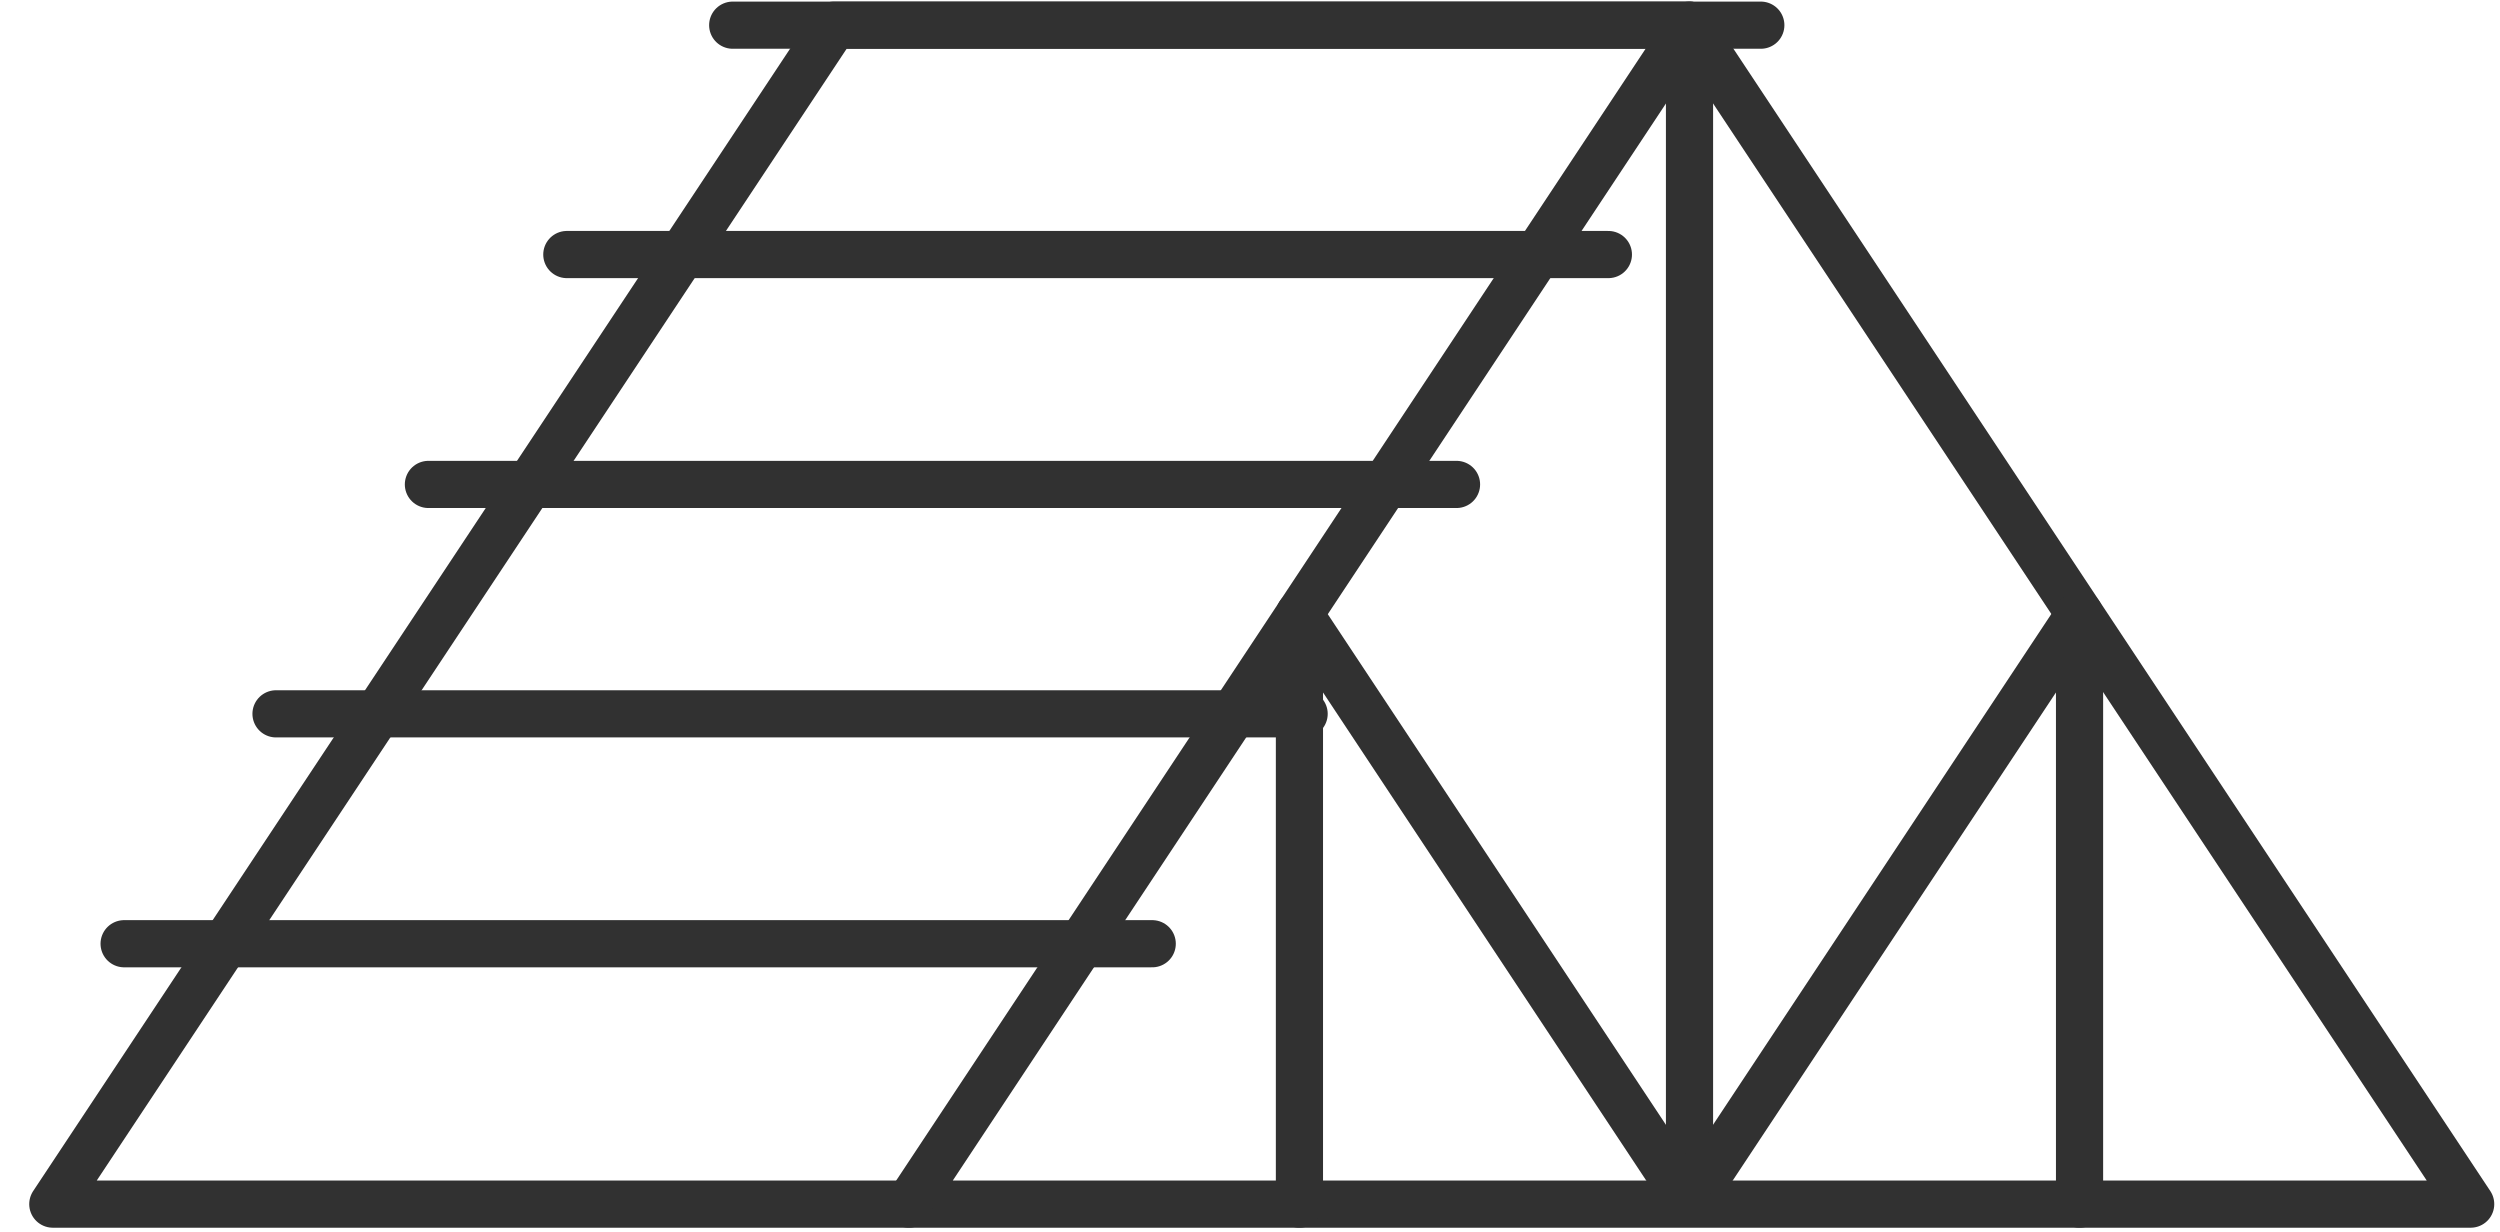
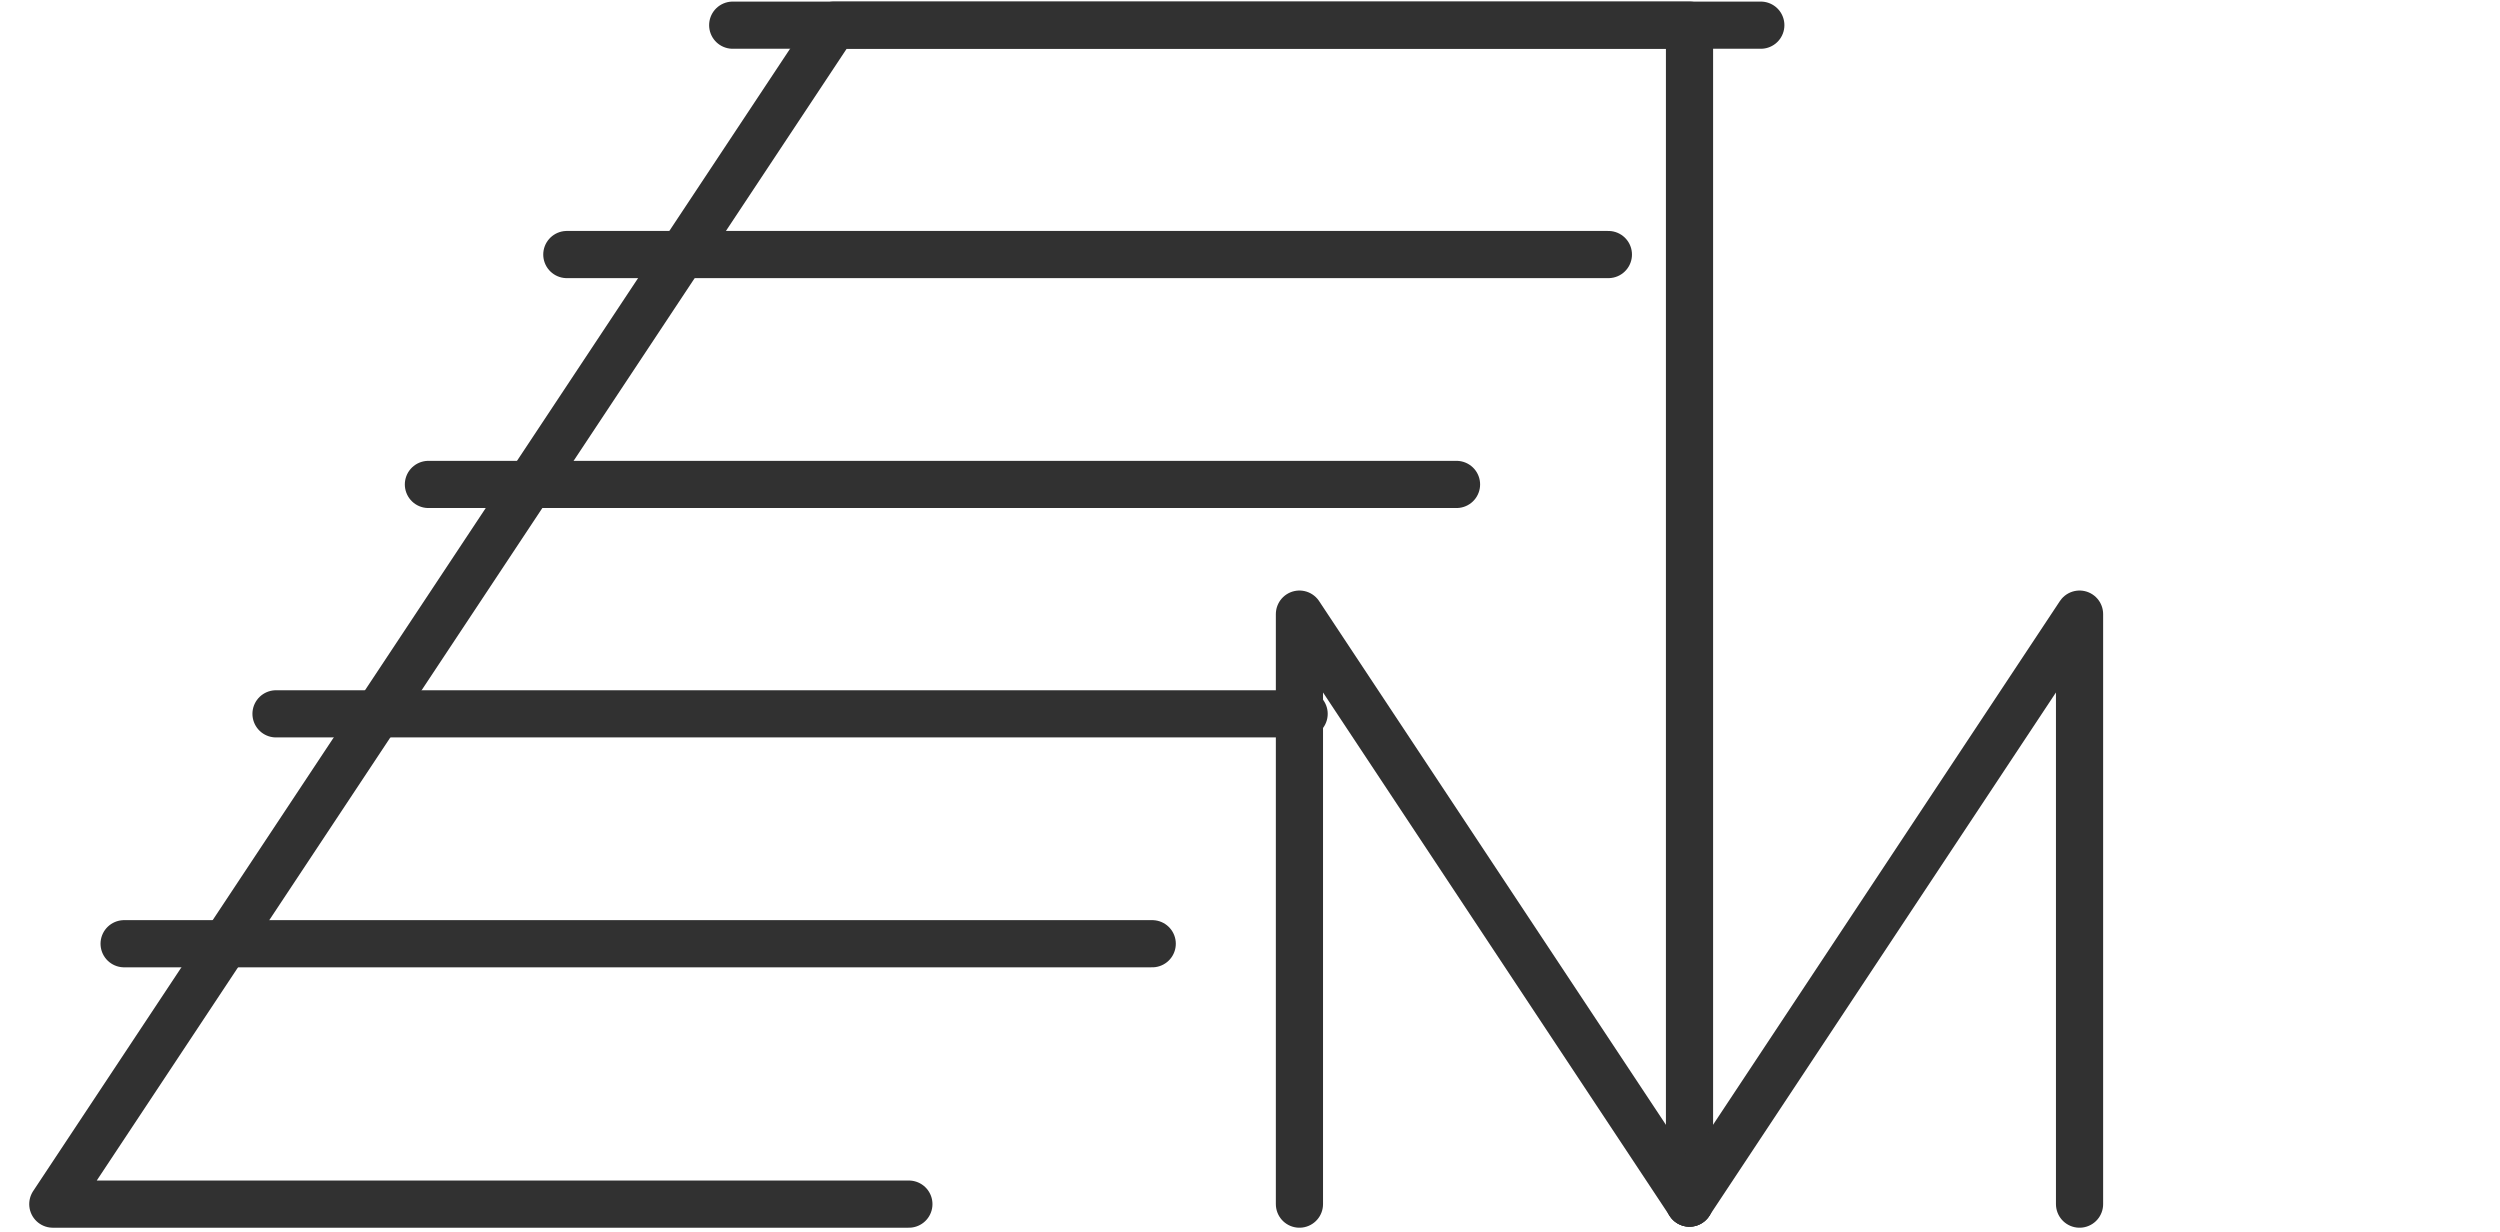
<svg xmlns="http://www.w3.org/2000/svg" width="71" height="35" viewBox="0 0 71 35" fill="none">
-   <path d="M47.982 0.715L70.167 34.197H25.812L47.982 0.715Z" stroke="#313131" stroke-width="1.34" stroke-miterlimit="10" stroke-linecap="round" stroke-linejoin="round" />
  <path d="M25.812 34.197H1.5L23.685 0.715H47.982V34.168" stroke="#313131" stroke-width="1.34" stroke-miterlimit="10" stroke-linecap="round" stroke-linejoin="round" />
  <path d="M47.981 34.168L59.059 17.441V34.197" stroke="#313131" stroke-width="1.34" stroke-miterlimit="10" stroke-linecap="round" stroke-linejoin="round" />
  <path d="M47.981 34.168L36.904 17.441V34.197" stroke="#313131" stroke-width="1.34" stroke-miterlimit="10" stroke-linecap="round" stroke-linejoin="round" />
  <path d="M50.007 0.715H20.809" stroke="#313131" stroke-width="1.34" stroke-miterlimit="10" stroke-linecap="round" stroke-linejoin="round" />
  <path d="M45.678 7.229H16.098" stroke="#313131" stroke-width="1.34" stroke-miterlimit="10" stroke-linecap="round" stroke-linejoin="round" />
  <path d="M41.365 13.758H12.167" stroke="#313131" stroke-width="1.34" stroke-miterlimit="10" stroke-linecap="round" stroke-linejoin="round" />
  <path d="M37.037 20.273H7.839" stroke="#313131" stroke-width="1.34" stroke-miterlimit="10" stroke-linecap="round" stroke-linejoin="round" />
  <path d="M32.723 26.802H3.525" stroke="#313131" stroke-width="1.34" stroke-miterlimit="10" stroke-linecap="round" stroke-linejoin="round" />
</svg>